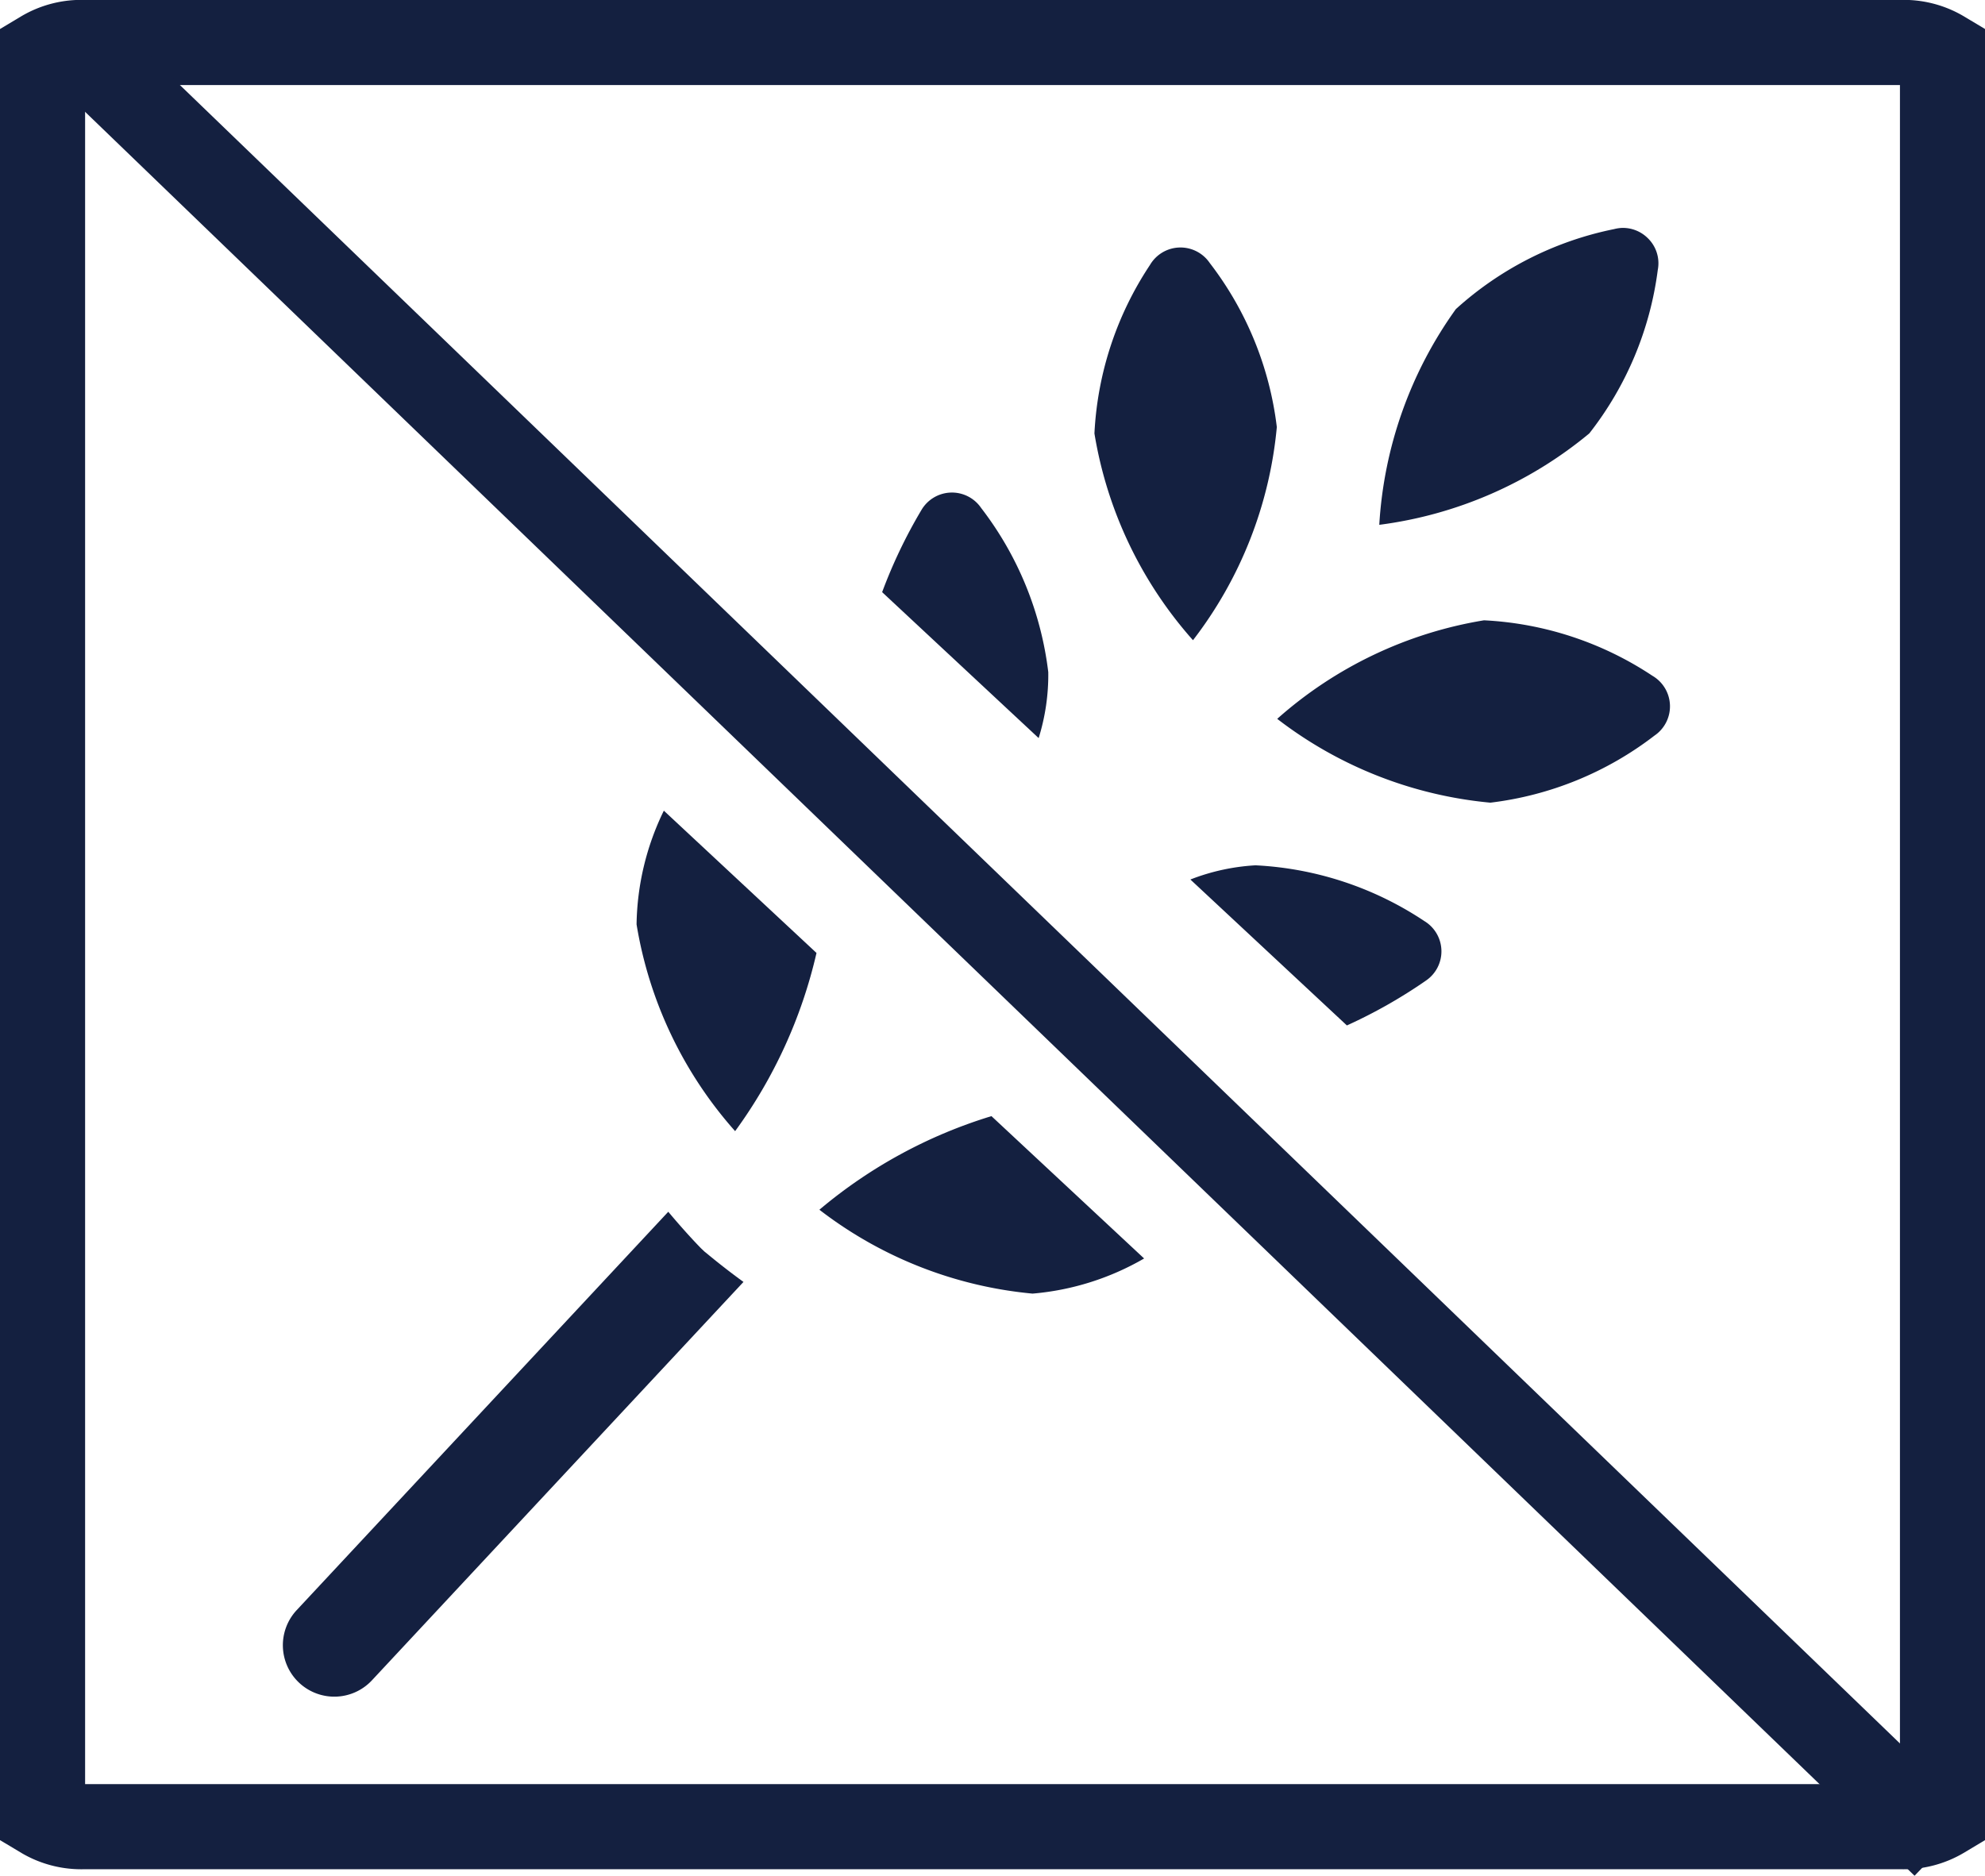
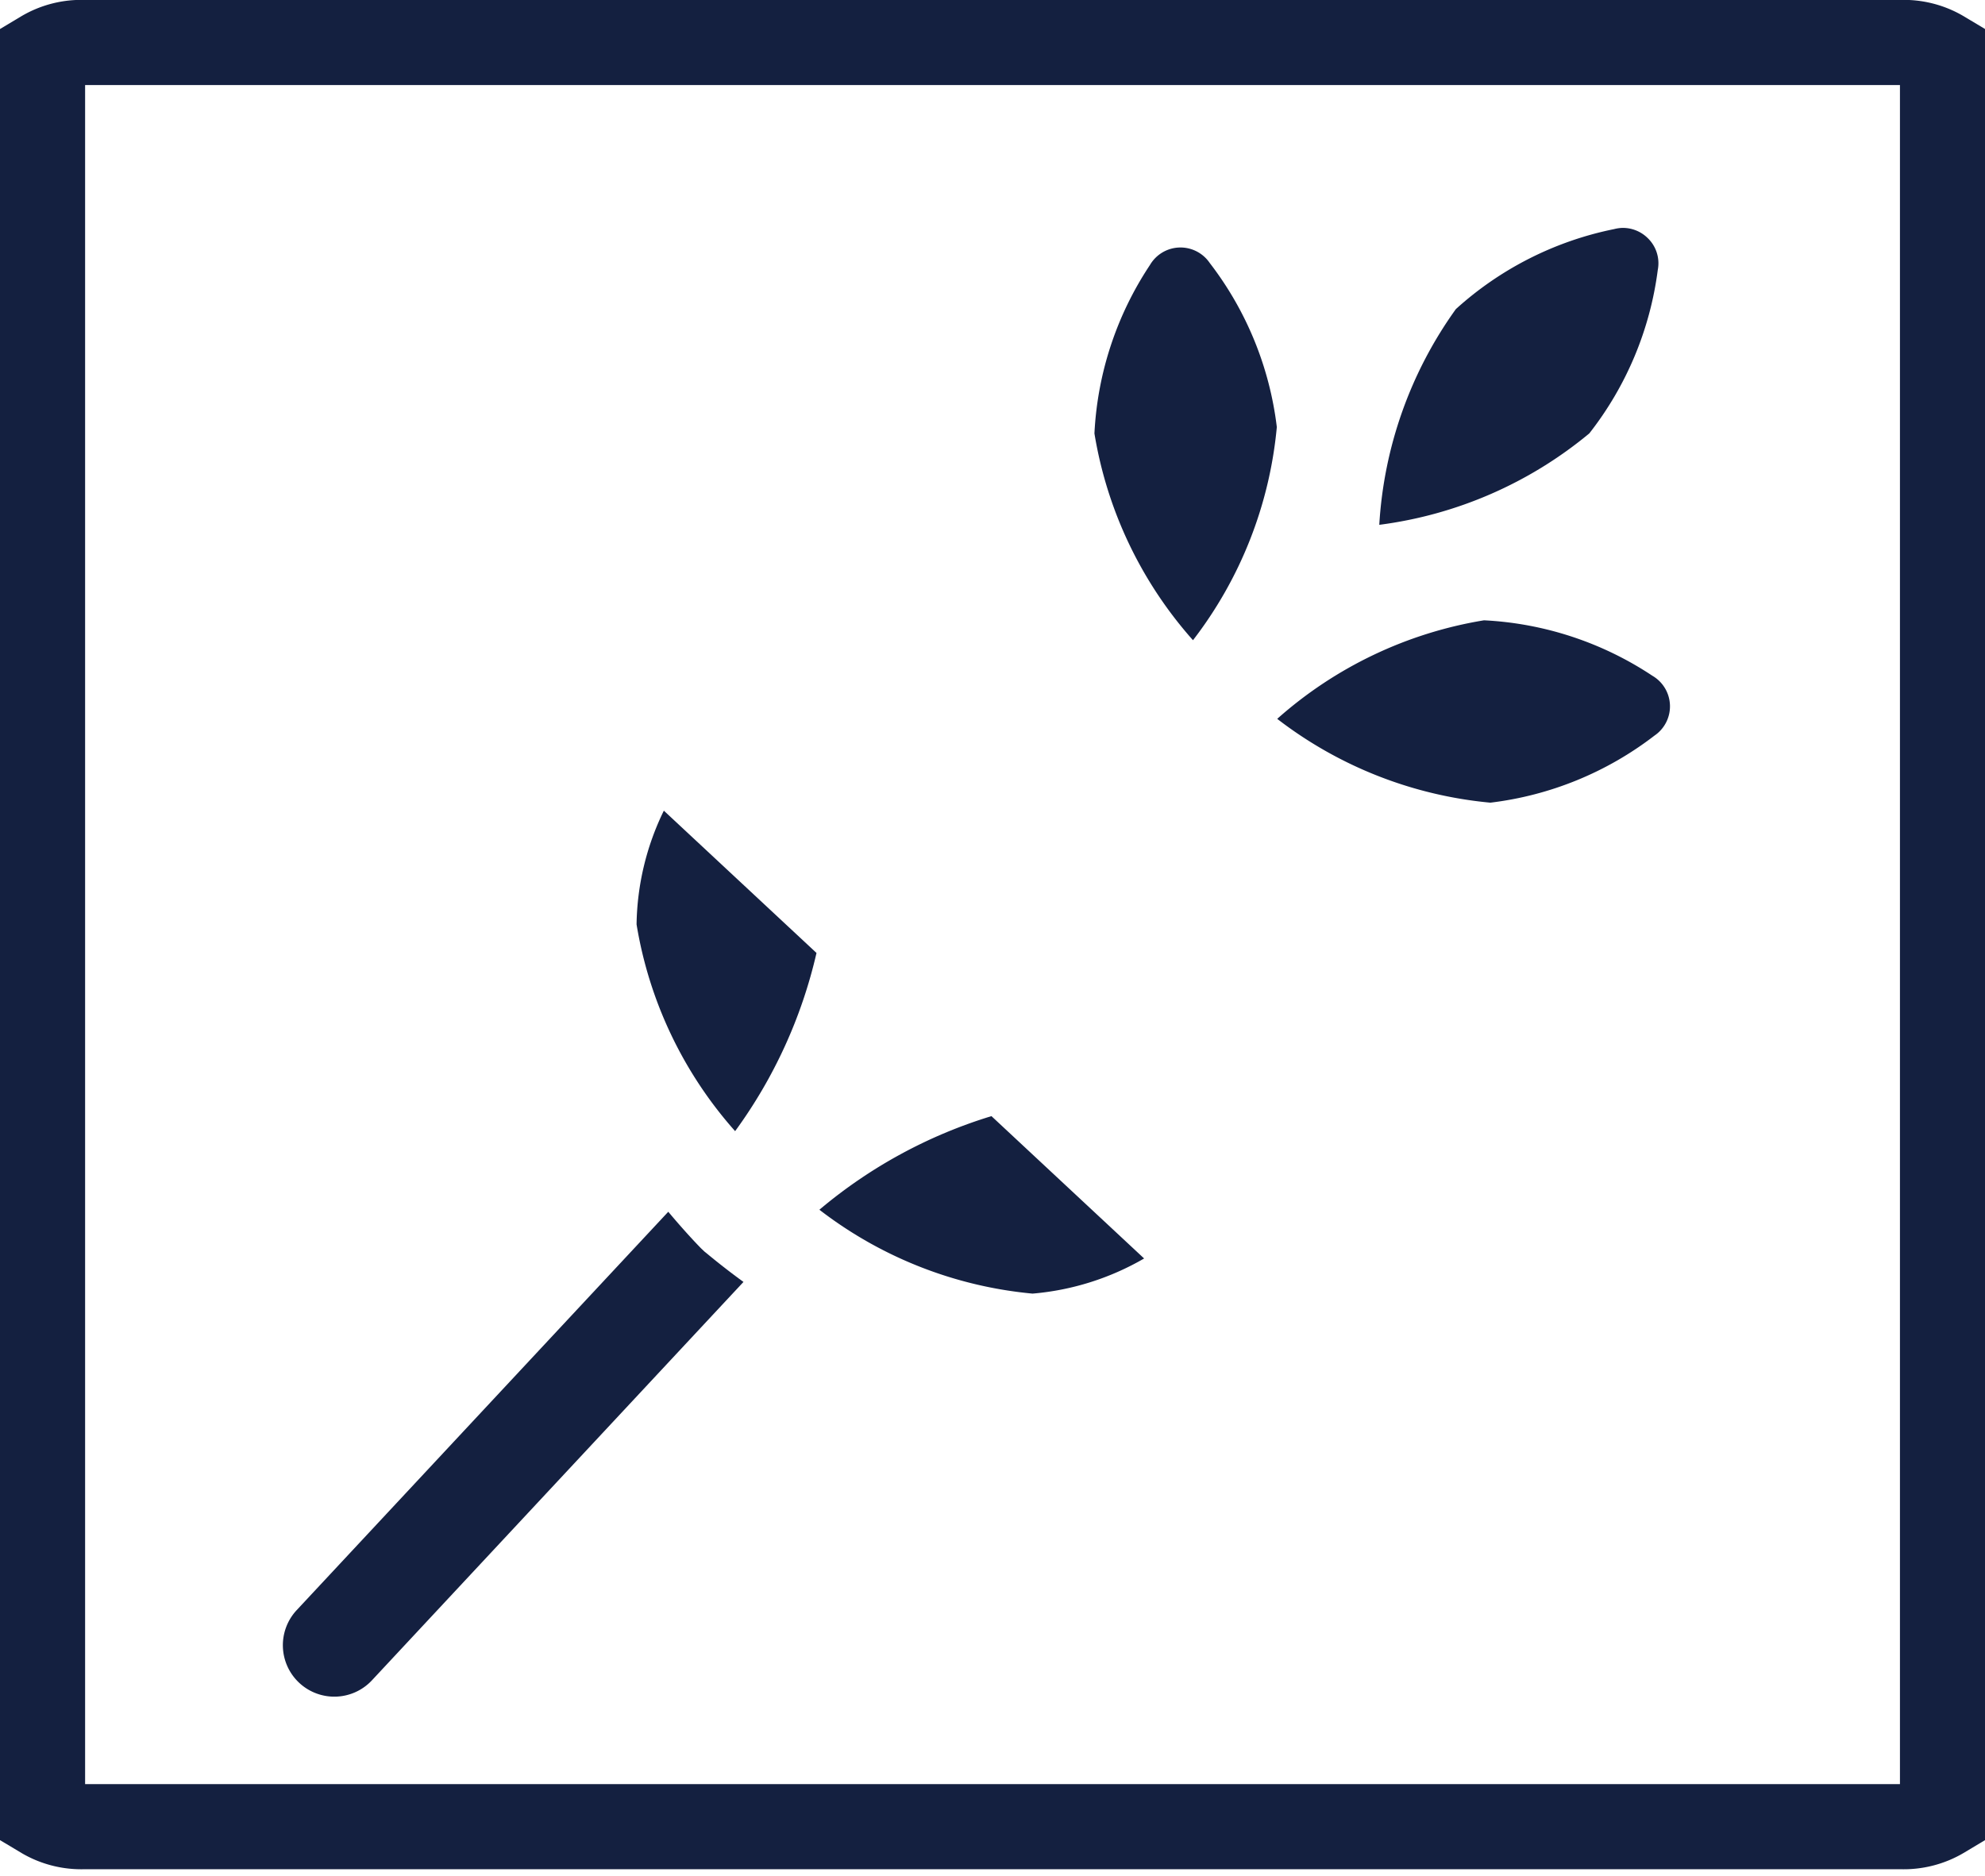
<svg xmlns="http://www.w3.org/2000/svg" viewBox="0 0 37.319 35.268" height="35.268" width="37.319">
  <defs>
    <style>
            .cls-2{fill:#142040}
        </style>
  </defs>
  <g transform="translate(.8 .8)" id="Group_5552">
    <g id="Group-6">
      <path transform="rotate(-90 16.773 16.773)" d="M33.347 0a1.415 1.415 0 0 1 .2.787v34.146a1.415 1.415 0 0 1-.2.787H.2a1.416 1.416 0 0 1-.2-.787V.787A1.416 1.416 0 0 1 .2 0h33.147z" stroke-width="1.6px" stroke="#142040" fill="none" id="Shape" />
      <g transform="rotate(-2 127.733 -101.468)" id="gluten-free">
        <path transform="translate(21.336)" class="cls-2" d="M5.224.2A.664.664 0 0 0 4.76 0a.692.692 0 0 0-.153.017 6.284 6.284 0 0 0-3.027 1.4A7.73 7.73 0 0 0 0 5.42a7.73 7.73 0 0 0 4.006-1.58A6.284 6.284 0 0 0 5.4.813.657.657 0 0 0 5.224.2z" id="Shape-2" />
        <path transform="translate(16.044 .078)" class="cls-2" d="M2.278.31a.665.665 0 0 0-1.125 0A6.284 6.284 0 0 0 0 3.438a7.73 7.73 0 0 0 1.716 3.95 7.73 7.73 0 0 0 1.715-3.95A6.285 6.285 0 0 0 2.278.31z" id="Shape-3" />
        <path transform="translate(19.291 7.283)" class="cls-2" d="M7.078 1.153A6.285 6.285 0 0 0 3.95 0 7.73 7.73 0 0 0 0 1.716a7.73 7.73 0 0 0 3.95 1.715 6.284 6.284 0 0 0 3.128-1.153.665.665 0 0 0 0-1.125z" id="Shape-4" />
        <path transform="translate(0 17.862)" class="cls-2" d="M8.18.772l-.029-.03-.027-.027C8.091.68 7.853.419 7.526 0L.283 7.242A.967.967 0 1 0 1.651 8.61l7.242-7.242C8.476 1.042 8.216.8 8.18.772z" id="Shape-5" />
-         <path transform="translate(11.951 4.533)" class="cls-2" d="M1.916.31a.665.665 0 0 0-1.125 0A9.462 9.462 0 0 0 0 1.826l2.845 2.845a3.985 3.985 0 0 0 .224-1.233A6.285 6.285 0 0 0 1.916.31z" id="Shape-6" />
        <path transform="translate(7.119 10.322)" class="cls-2" d="M.587 0A5.027 5.027 0 0 0 0 2.119a7.73 7.73 0 0 0 1.716 3.95 9.157 9.157 0 0 0 1.646-3.295z" id="Shape-7" />
-         <path transform="translate(17.554 11.737)" class="cls-2" d="M4.361 1.153A6.284 6.284 0 0 0 1.233 0 3.984 3.984 0 0 0 0 .224l2.845 2.845a9.463 9.463 0 0 0 1.515-.791.665.665 0 0 0 0-1.125z" id="Shape-8" />
-         <path transform="translate(10.367 16.277)" class="cls-2" d="M3.294 0A9.157 9.157 0 0 0 0 1.646a7.73 7.73 0 0 0 3.95 1.716 5.026 5.026 0 0 0 2.119-.587z" id="Shape-9" />
+         <path transform="translate(10.367 16.277)" class="cls-2" d="M3.294 0A9.157 9.157 0 0 0 0 1.646a7.73 7.73 0 0 0 3.95 1.716 5.026 5.026 0 0 0 2.119-.587" id="Shape-9" />
      </g>
-       <path transform="rotate(180 17.587 16.669)" d="M0 0L34.108 32.89" stroke-width="1.6px" stroke-linecap="square" stroke="#142040" fill="none" id="Line-16" />
    </g>
  </g>
</svg>